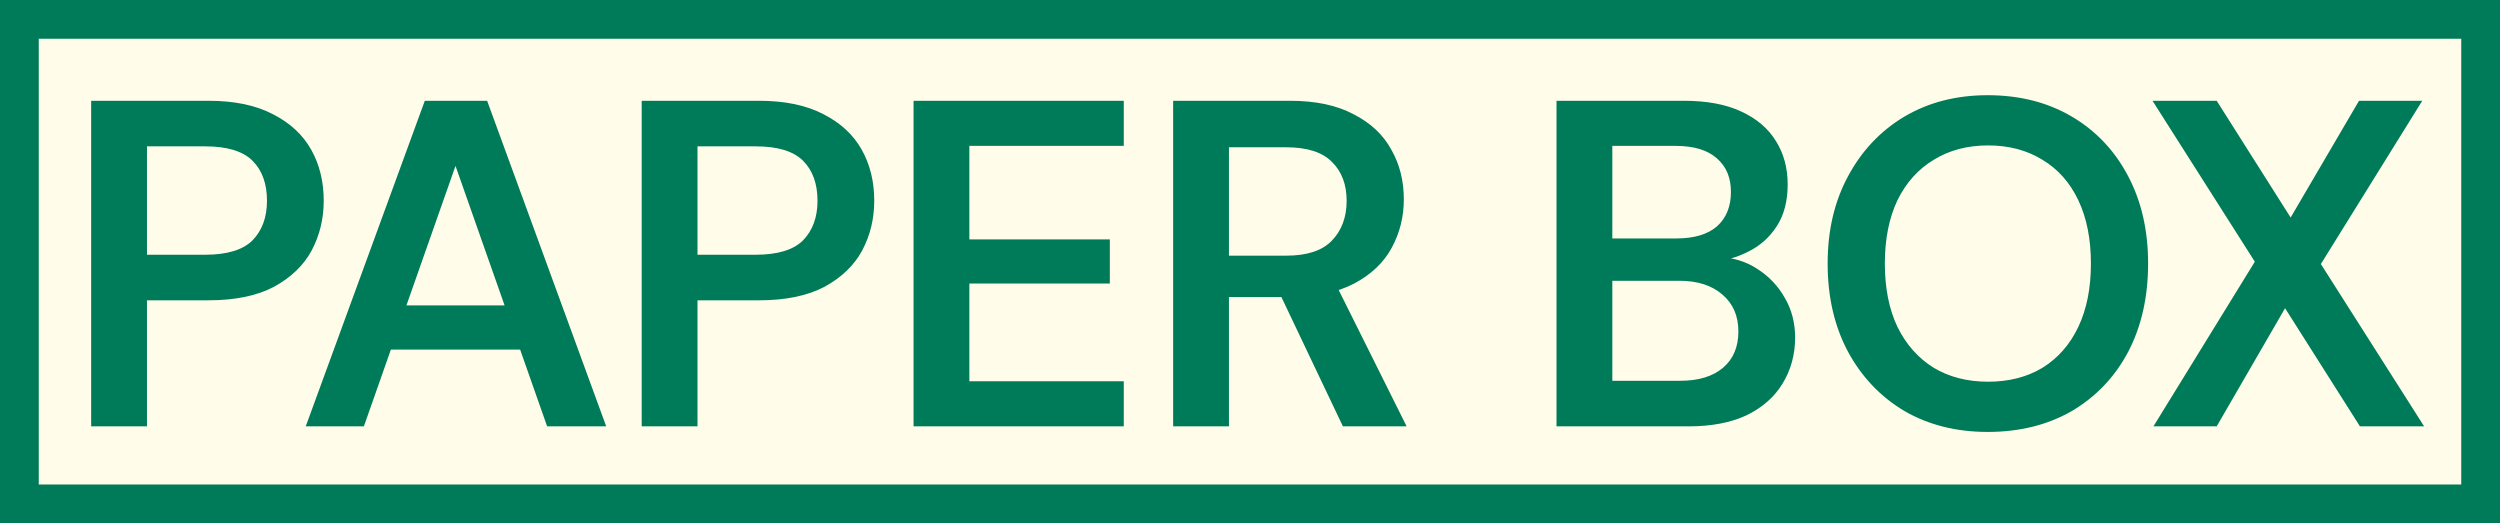
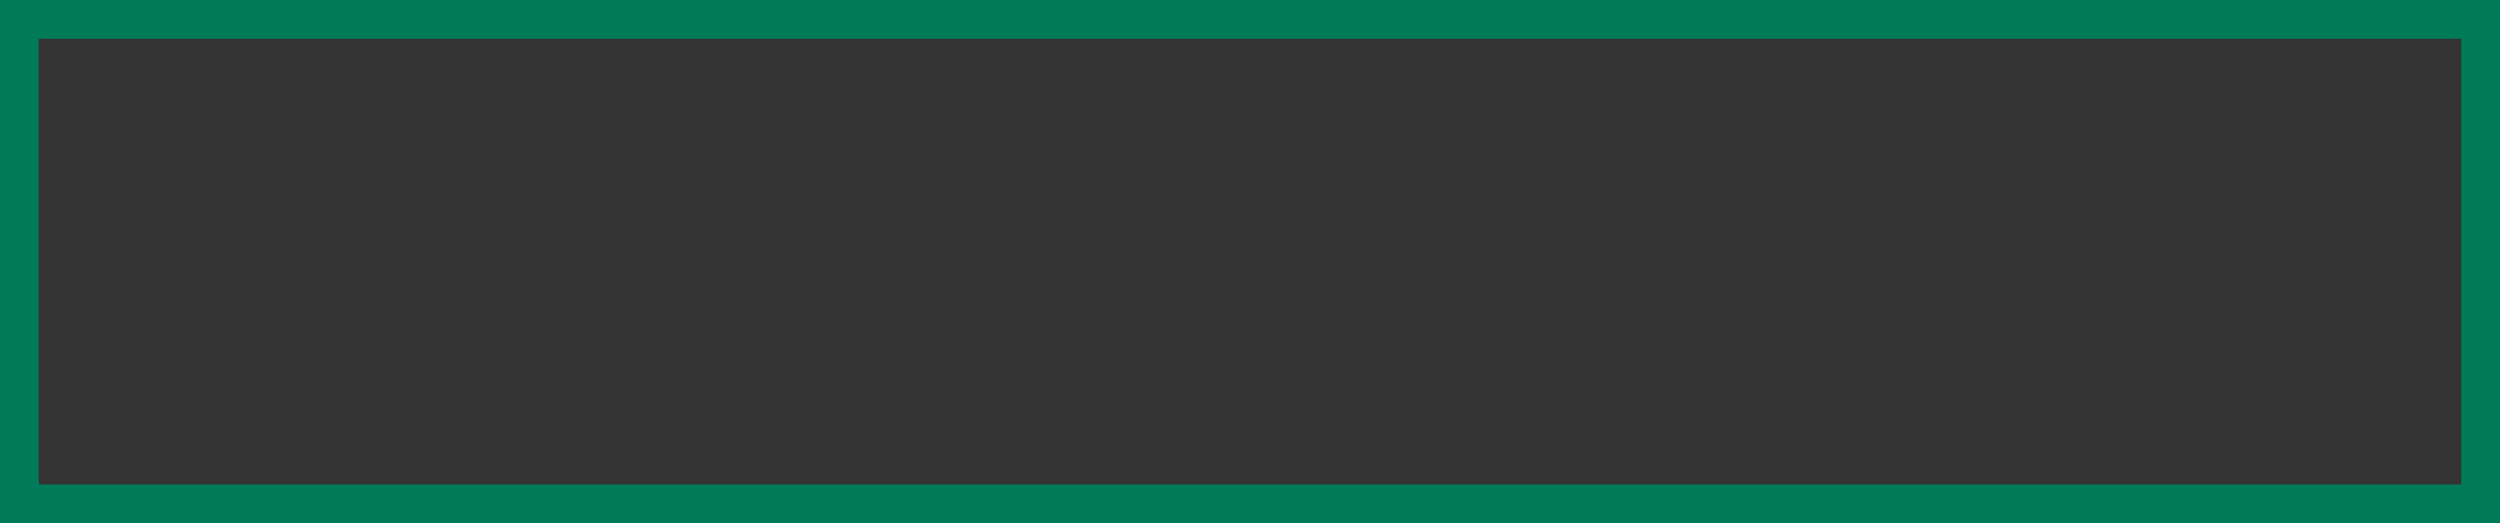
<svg xmlns="http://www.w3.org/2000/svg" width="129" height="27" viewBox="0 0 129 27" fill="none">
  <rect x="0" y="0" width="129" height="27" fill="#333333" stroke="none" />
-   <rect x="1" y="1" width="127" height="25" fill="#FFFDEA" />
  <rect x="1" y="1" width="127" height="25" stroke="#007B59" stroke-width="2" />
-   <path d="M4.704 22V5.2H10.752C12.096 5.2 13.208 5.432 14.088 5.896C14.968 6.344 15.624 6.952 16.056 7.72C16.488 8.488 16.704 9.368 16.704 10.36C16.704 11.288 16.496 12.144 16.08 12.928C15.664 13.696 15.016 14.32 14.136 14.8C13.256 15.264 12.128 15.496 10.752 15.496H7.584V22H4.704ZM7.584 13.144H10.584C11.72 13.144 12.536 12.896 13.032 12.4C13.528 11.888 13.776 11.208 13.776 10.36C13.776 9.48 13.528 8.792 13.032 8.296C12.536 7.8 11.72 7.552 10.584 7.552H7.584V13.144ZM15.776 22L21.92 5.2H25.136L31.28 22H28.232L23.504 8.56L18.776 22H15.776ZM18.512 18.04L19.28 15.76H27.56L28.328 18.04H18.512ZM33.111 22V5.2H39.159C40.503 5.2 41.615 5.432 42.495 5.896C43.375 6.344 44.031 6.952 44.463 7.72C44.895 8.488 45.111 9.368 45.111 10.36C45.111 11.288 44.903 12.144 44.487 12.928C44.071 13.696 43.423 14.32 42.543 14.8C41.663 15.264 40.535 15.496 39.159 15.496H35.991V22H33.111ZM35.991 13.144H38.991C40.127 13.144 40.943 12.896 41.439 12.4C41.935 11.888 42.183 11.208 42.183 10.36C42.183 9.48 41.935 8.792 41.439 8.296C40.943 7.8 40.127 7.552 38.991 7.552H35.991V13.144ZM47.139 22V5.2H57.987V7.528H50.019V12.352H57.267V14.632H50.019V19.672H57.987V22H47.139ZM60.534 22V5.2H66.558C67.886 5.2 68.982 5.432 69.846 5.896C70.726 6.344 71.374 6.952 71.79 7.72C72.222 8.472 72.438 9.328 72.438 10.288C72.438 11.184 72.23 12.016 71.814 12.784C71.398 13.552 70.75 14.168 69.87 14.632C68.99 15.096 67.862 15.328 66.486 15.328H63.414V22H60.534ZM69.294 22L65.766 14.584H68.886L72.582 22H69.294ZM63.414 13.192H66.366C67.438 13.192 68.222 12.936 68.718 12.424C69.23 11.896 69.486 11.208 69.486 10.36C69.486 9.528 69.238 8.864 68.742 8.368C68.246 7.856 67.454 7.6 66.366 7.6H63.414V13.192ZM80.316 22V5.2H86.892C88.076 5.2 89.06 5.384 89.844 5.752C90.644 6.12 91.244 6.632 91.644 7.288C92.044 7.928 92.244 8.672 92.244 9.52C92.244 10.368 92.06 11.08 91.692 11.656C91.324 12.232 90.836 12.672 90.228 12.976C89.636 13.28 88.988 13.464 88.284 13.528L88.644 13.264C89.396 13.28 90.068 13.48 90.66 13.864C91.268 14.248 91.748 14.752 92.1 15.376C92.452 15.984 92.628 16.664 92.628 17.416C92.628 18.296 92.412 19.088 91.98 19.792C91.564 20.48 90.948 21.024 90.132 21.424C89.316 21.808 88.316 22 87.132 22H80.316ZM83.196 19.648H86.7C87.644 19.648 88.38 19.424 88.908 18.976C89.436 18.528 89.7 17.904 89.7 17.104C89.7 16.304 89.428 15.672 88.884 15.208C88.34 14.728 87.596 14.488 86.652 14.488H83.196V19.648ZM83.196 12.304H86.484C87.412 12.304 88.116 12.096 88.596 11.68C89.076 11.248 89.316 10.656 89.316 9.904C89.316 9.168 89.076 8.592 88.596 8.176C88.116 7.744 87.404 7.528 86.46 7.528H83.196V12.304ZM102.562 22.288C100.946 22.288 99.514 21.928 98.266 21.208C97.034 20.472 96.067 19.456 95.362 18.16C94.659 16.848 94.306 15.328 94.306 13.6C94.306 11.888 94.659 10.384 95.362 9.088C96.067 7.776 97.034 6.752 98.266 6.016C99.514 5.28 100.946 4.912 102.562 4.912C104.211 4.912 105.659 5.28 106.907 6.016C108.155 6.752 109.123 7.776 109.811 9.088C110.498 10.384 110.842 11.888 110.842 13.6C110.842 15.328 110.498 16.848 109.811 18.16C109.123 19.456 108.155 20.472 106.907 21.208C105.659 21.928 104.211 22.288 102.562 22.288ZM102.587 19.696C103.659 19.696 104.595 19.456 105.394 18.976C106.194 18.48 106.811 17.776 107.243 16.864C107.675 15.952 107.891 14.864 107.891 13.6C107.891 12.336 107.675 11.248 107.243 10.336C106.811 9.424 106.194 8.728 105.394 8.248C104.595 7.752 103.659 7.504 102.587 7.504C101.514 7.504 100.578 7.752 99.778 8.248C98.978 8.728 98.355 9.424 97.906 10.336C97.475 11.248 97.258 12.336 97.258 13.6C97.258 14.864 97.475 15.952 97.906 16.864C98.355 17.776 98.978 18.48 99.778 18.976C100.578 19.456 101.514 19.696 102.587 19.696ZM111.117 22L116.349 13.504L111.069 5.2H114.381L118.197 11.224L121.725 5.2H124.989L119.757 13.624L125.085 22H121.773L117.909 15.904L114.381 22H111.117Z" fill="#007B59" />
</svg>